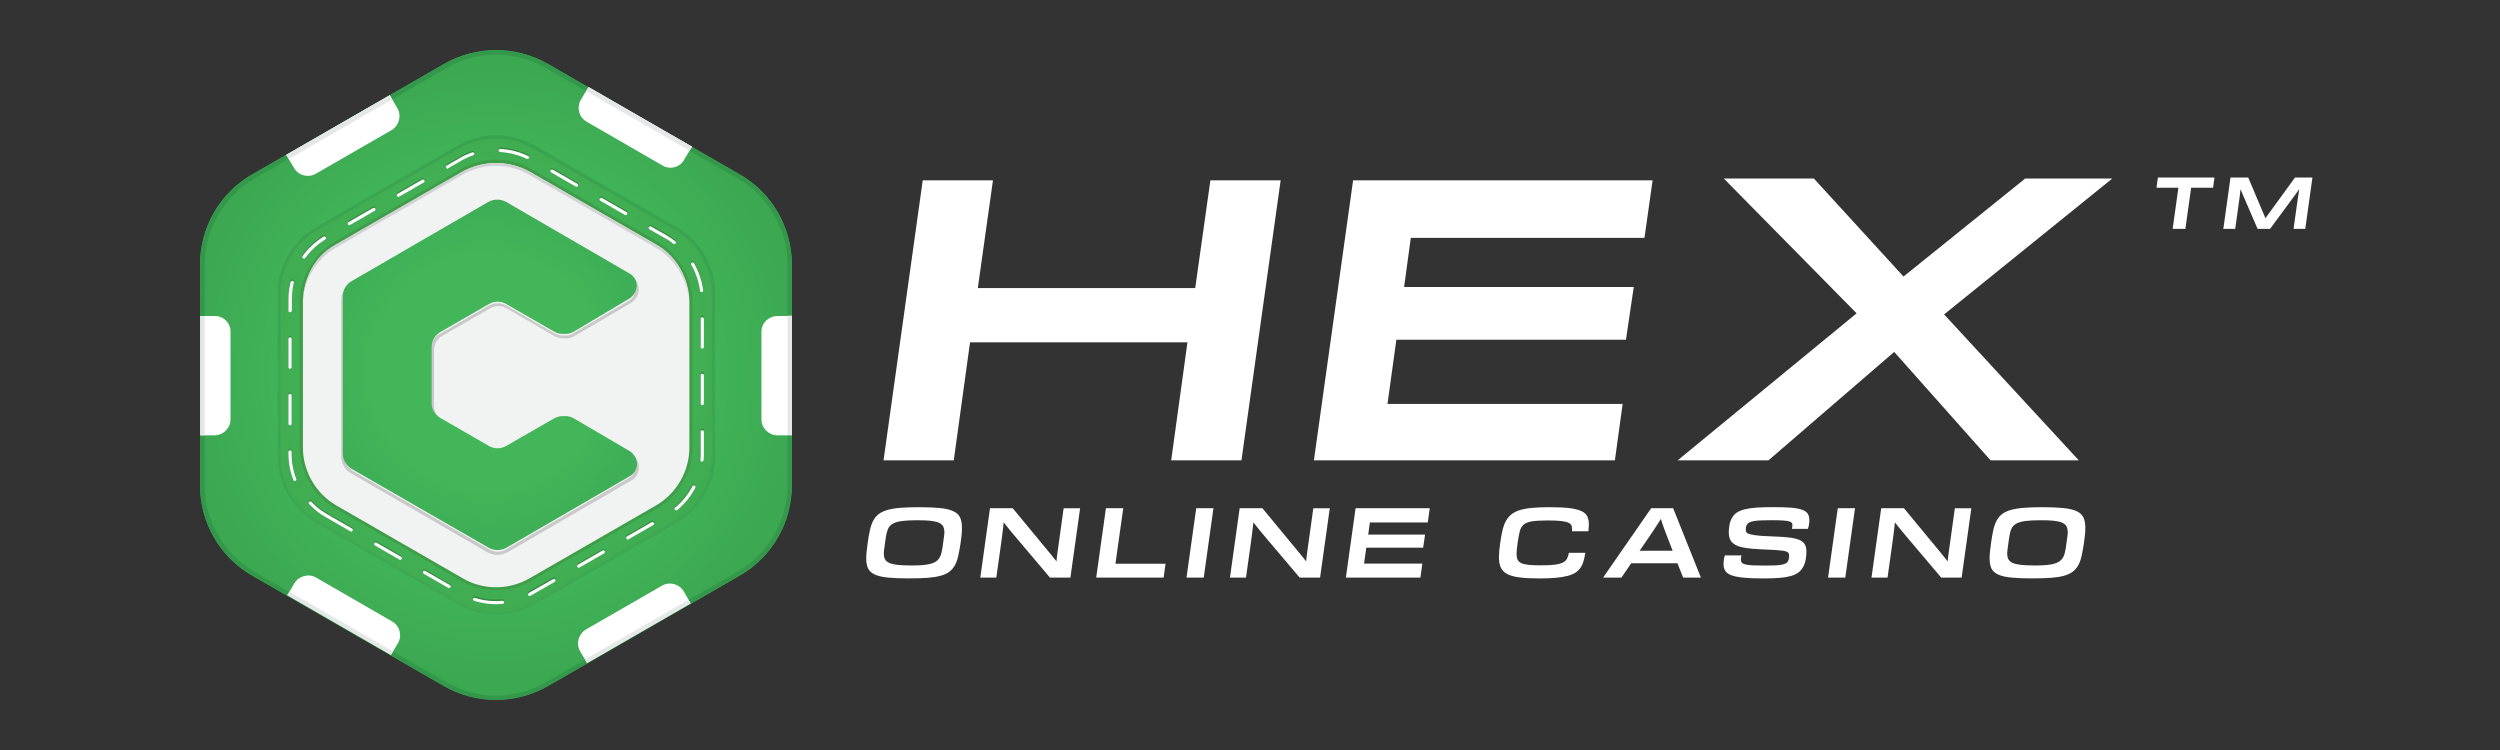
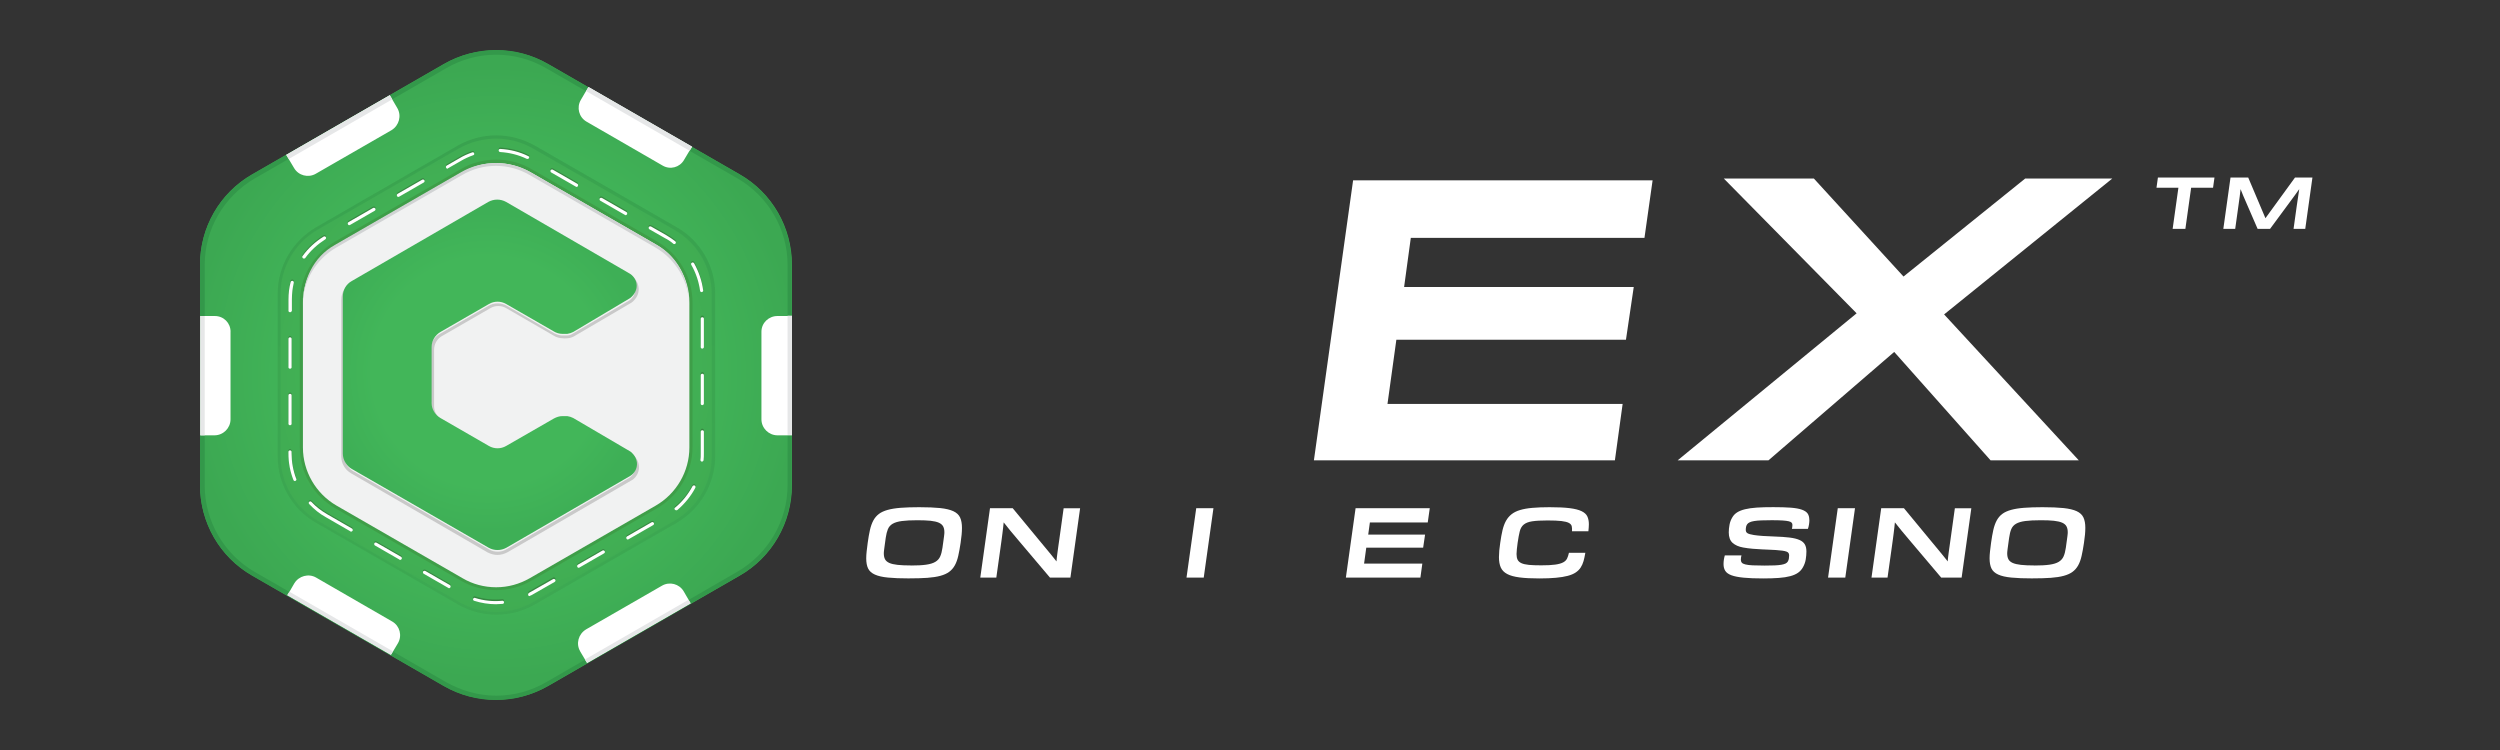
<svg xmlns="http://www.w3.org/2000/svg" width="200" height="60" viewBox="0 0 200 60" fill="none">
  <rect x="0" y="0" width="200" height="60" fill="#333333" stroke="none" />
  <g clip-path="url(#clip0_4189_1507)">
    <path d="M20.179 46.052L35.487 54.869C38.081 56.351 41.278 56.351 43.87 54.869L59.178 46.052C61.772 44.57 63.357 41.806 63.357 38.818V21.182C63.357 18.193 61.77 15.43 59.178 13.948L43.87 5.131C41.276 3.649 38.078 3.649 35.487 5.131L20.179 13.948C17.587 15.43 16 18.193 16 21.182V38.818C16 41.806 17.587 44.57 20.179 46.052Z" fill="url(#paint0_radial_4189_1507)" />
    <path d="M39.691 4.377C41.103 4.377 42.485 4.754 43.694 5.458L59.002 14.275C61.471 15.707 63.005 18.345 63.005 21.185V38.82C63.005 41.66 61.471 44.295 59.002 45.729L43.694 54.573C42.485 55.277 41.1 55.654 39.691 55.654C38.283 55.654 36.898 55.251 35.689 54.573L20.381 45.755C17.912 44.324 16.378 41.686 16.378 38.846V21.185C16.378 18.345 17.912 15.709 20.381 14.275L35.689 5.458C36.898 4.754 38.283 4.377 39.691 4.377ZM39.691 4C38.257 4 36.796 4.377 35.513 5.131L20.179 13.948C17.587 15.43 16 18.194 16 21.182V38.818C16 41.806 17.587 44.57 20.179 46.052L35.487 54.869C36.772 55.623 38.23 56 39.665 56C41.1 56 42.561 55.623 43.844 54.869L59.152 46.052C61.746 44.57 63.331 41.806 63.331 38.818V21.182C63.331 18.194 61.744 15.43 59.152 13.948L43.846 5.131C42.587 4.377 41.126 4 39.691 4Z" fill="url(#paint1_radial_4189_1507)" />
    <path d="M18.442 26.535V33.544C18.442 34.248 17.863 34.826 17.157 34.826H16.026V25.281H17.186C17.891 25.281 18.445 25.833 18.445 26.537L18.442 26.535ZM31.786 8.648L31.183 7.617L22.899 12.391L23.528 13.446C23.88 14.048 24.662 14.249 25.265 13.899L31.332 10.407C31.936 10.03 32.137 9.25 31.786 8.648ZM54.722 12.794L55.352 11.739L47.068 6.965L46.465 7.996C46.113 8.598 46.312 9.378 46.918 9.729L53.011 13.247C53.615 13.598 54.37 13.398 54.724 12.794H54.722ZM60.915 26.535V33.544C60.915 34.248 61.495 34.826 62.2 34.826H63.359V25.281H62.2C61.495 25.281 60.915 25.833 60.915 26.537V26.535ZM23.552 46.656L22.999 47.611L31.282 52.385L31.836 51.456C32.187 50.854 31.988 50.074 31.382 49.724L25.289 46.206C24.685 45.855 23.904 46.08 23.552 46.659V46.656ZM46.412 52.108L46.966 53.037L55.249 48.263L54.696 47.308C54.344 46.706 53.563 46.505 52.959 46.855L46.892 50.347C46.263 50.724 46.061 51.504 46.415 52.106L46.412 52.108Z" fill="white" />
    <path d="M31.183 7.617L31.384 7.944L23.101 12.718L22.899 12.391L31.183 7.617ZM16.378 25.278H16.026V34.824H16.378V25.278ZM46.892 7.29L55.176 12.064L55.378 11.737L47.094 6.963L46.892 7.29ZM63.005 34.797H63.357V25.252H63.005V34.797ZM55.252 48.263L55.076 47.986L46.792 52.76L46.968 53.037L55.252 48.263ZM23.151 47.334L22.975 47.611L31.259 52.385L31.434 52.108L23.151 47.334Z" fill="url(#paint2_radial_4189_1507)" />
    <g opacity="0.5">
      <path opacity="0.5" d="M25.314 41.833L36.619 48.339C38.532 49.444 40.874 49.444 42.789 48.339L54.094 41.833C56.006 40.728 57.192 38.692 57.192 36.507V23.494C57.192 21.282 56.009 19.248 54.094 18.168L42.789 11.661C40.876 10.556 38.534 10.556 36.619 11.661L25.314 18.168C23.402 19.272 22.216 21.308 22.216 23.494V36.507C22.216 38.718 23.399 40.752 25.314 41.833Z" fill="#3E9E48" />
      <path opacity="0.5" d="M39.691 11.085C40.724 11.085 41.755 11.362 42.663 11.888L53.968 18.395C55.807 19.45 56.94 21.41 56.94 23.519V36.532C56.94 38.642 55.807 40.602 53.968 41.657L42.663 48.164C41.755 48.692 40.751 48.967 39.691 48.967C38.632 48.967 37.627 48.69 36.719 48.164L25.414 41.657C23.575 40.602 22.442 38.642 22.442 36.532V23.496C22.442 21.386 23.575 19.426 25.414 18.371L36.719 11.865C37.627 11.362 38.658 11.085 39.691 11.085ZM39.691 10.834C38.634 10.834 37.551 11.111 36.593 11.663L25.314 18.17C23.402 19.274 22.216 21.31 22.216 23.496V36.509C22.216 38.72 23.399 40.754 25.314 41.835L36.619 48.341C37.577 48.894 38.634 49.171 39.717 49.171C40.8 49.171 41.858 48.894 42.815 48.341L54.12 41.835C56.032 40.73 57.218 38.694 57.218 36.509V23.496C57.218 21.284 56.035 19.25 54.12 18.17L42.815 11.663C41.834 11.111 40.751 10.834 39.693 10.834H39.691Z" fill="url(#paint3_linear_4189_1507)" />
    </g>
    <path d="M39.691 48.214C39.088 48.214 38.482 48.114 37.929 47.936C37.853 47.91 37.829 47.837 37.853 47.785C37.879 47.709 37.952 47.685 38.005 47.709C38.71 47.934 39.466 48.01 40.195 47.934C40.271 47.934 40.321 47.984 40.321 48.059C40.321 48.135 40.271 48.185 40.195 48.185C40.043 48.211 39.867 48.211 39.691 48.211V48.214ZM42.359 47.559C42.309 47.559 42.259 47.533 42.259 47.483C42.233 47.434 42.259 47.358 42.309 47.308C42.385 47.258 42.461 47.232 42.535 47.182L44.248 46.203C44.297 46.177 44.373 46.177 44.423 46.253C44.45 46.303 44.45 46.379 44.373 46.429L42.661 47.408C42.585 47.457 42.485 47.507 42.409 47.533C42.409 47.559 42.383 47.559 42.359 47.559ZM35.938 46.957C35.912 46.957 35.888 46.957 35.862 46.931L33.897 45.8C33.847 45.774 33.821 45.701 33.847 45.625C33.873 45.575 33.947 45.549 34.023 45.575L35.988 46.706C36.038 46.732 36.064 46.806 36.038 46.881C36.011 46.931 35.962 46.957 35.938 46.957ZM46.286 45.324C46.236 45.324 46.21 45.298 46.186 45.248C46.162 45.198 46.16 45.123 46.236 45.073L48.201 43.942C48.25 43.916 48.327 43.916 48.376 43.992C48.403 44.042 48.403 44.118 48.327 44.167L46.362 45.298C46.336 45.298 46.312 45.324 46.286 45.324ZM32.011 44.696C31.985 44.696 31.961 44.696 31.961 44.67L29.997 43.539C29.947 43.513 29.921 43.44 29.947 43.364C29.973 43.288 30.047 43.288 30.122 43.314L32.087 44.445C32.137 44.471 32.163 44.544 32.137 44.62C32.087 44.67 32.061 44.696 32.011 44.696ZM50.215 43.063C50.165 43.063 50.139 43.037 50.115 42.987C50.092 42.937 50.089 42.861 50.165 42.812L52.13 41.681C52.18 41.655 52.256 41.655 52.306 41.731C52.332 41.78 52.332 41.856 52.256 41.906L50.291 43.037C50.265 43.037 50.241 43.063 50.215 43.063ZM28.084 42.435C28.058 42.435 28.034 42.435 28.034 42.409L26.07 41.278C25.566 41.001 25.139 40.65 24.735 40.223C24.685 40.173 24.685 40.097 24.735 40.048C24.785 39.998 24.861 39.998 24.91 40.048C25.288 40.451 25.716 40.775 26.196 41.053L28.16 42.183C28.21 42.209 28.236 42.283 28.21 42.359C28.16 42.409 28.134 42.435 28.084 42.435ZM54.092 40.726C54.066 40.726 54.016 40.7 53.992 40.676C53.942 40.626 53.942 40.55 54.018 40.501C54.598 40.024 55.052 39.446 55.403 38.791C55.429 38.742 55.503 38.716 55.579 38.742C55.629 38.768 55.655 38.841 55.629 38.917C55.277 39.595 54.774 40.199 54.194 40.7C54.144 40.7 54.118 40.726 54.094 40.726H54.092ZM23.604 38.389C23.554 38.389 23.504 38.362 23.478 38.313C23.2 37.635 23.074 36.907 23.074 36.153V36.054C23.074 35.978 23.124 35.928 23.2 35.928C23.276 35.928 23.326 35.978 23.326 36.054V36.153C23.326 36.857 23.452 37.559 23.704 38.213C23.73 38.289 23.704 38.339 23.628 38.365C23.628 38.365 23.628 38.391 23.602 38.391L23.604 38.389ZM56.159 36.805C56.141 36.805 56.141 36.805 56.159 36.805C56.083 36.805 56.033 36.729 56.033 36.679C56.059 36.504 56.059 36.329 56.059 36.127V34.418C56.059 34.342 56.109 34.293 56.185 34.293C56.261 34.293 56.311 34.342 56.311 34.418V36.127C56.311 36.329 56.311 36.504 56.285 36.706C56.258 36.781 56.209 36.805 56.159 36.805ZM23.203 33.916C23.127 33.916 23.077 33.866 23.077 33.79V31.529C23.077 31.453 23.127 31.403 23.203 31.403C23.279 31.403 23.328 31.453 23.328 31.529V33.79C23.328 33.84 23.279 33.916 23.203 33.916ZM56.185 32.283C56.109 32.283 56.059 32.233 56.059 32.157V29.896C56.059 29.82 56.109 29.77 56.185 29.77C56.261 29.77 56.311 29.82 56.311 29.896V32.157C56.311 32.233 56.235 32.283 56.185 32.283ZM23.203 29.393C23.127 29.393 23.077 29.343 23.077 29.267V27.006C23.077 26.93 23.127 26.881 23.203 26.881C23.279 26.881 23.328 26.93 23.328 27.006V29.267C23.328 29.317 23.279 29.393 23.203 29.393ZM56.185 27.76C56.109 27.76 56.059 27.71 56.059 27.634V25.373C56.059 25.297 56.109 25.247 56.185 25.247C56.261 25.247 56.311 25.297 56.311 25.373V27.634C56.311 27.71 56.235 27.76 56.185 27.76ZM23.203 24.871C23.127 24.871 23.077 24.821 23.077 24.745V23.866C23.077 23.389 23.127 22.91 23.252 22.458C23.279 22.382 23.328 22.358 23.404 22.358C23.48 22.384 23.504 22.434 23.504 22.51C23.404 22.936 23.352 23.389 23.352 23.842V24.721C23.326 24.797 23.276 24.873 23.2 24.873L23.203 24.871ZM56.133 23.264C56.083 23.264 56.007 23.214 56.007 23.164C55.907 22.436 55.679 21.732 55.301 21.078C55.275 21.028 55.275 20.953 55.351 20.903C55.401 20.877 55.477 20.877 55.527 20.953C55.904 21.63 56.156 22.36 56.256 23.138C56.256 23.188 56.206 23.238 56.13 23.264H56.133ZM24.309 20.576C24.283 20.576 24.26 20.576 24.233 20.549C24.184 20.5 24.157 20.424 24.207 20.374C24.661 19.746 25.241 19.217 25.894 18.817C25.944 18.791 26.02 18.791 26.07 18.867C26.096 18.916 26.096 18.992 26.02 19.042C25.39 19.445 24.837 19.948 24.409 20.549C24.383 20.549 24.359 20.576 24.309 20.576ZM53.942 19.419C53.916 19.419 53.892 19.419 53.866 19.393C53.664 19.217 53.439 19.066 53.187 18.94L51.954 18.236C51.904 18.21 51.878 18.137 51.904 18.061C51.93 18.011 52.004 17.985 52.08 18.011L53.313 18.715C53.565 18.867 53.79 19.016 54.018 19.191C54.068 19.241 54.094 19.317 54.044 19.367C54.018 19.393 53.995 19.416 53.945 19.416L53.942 19.419ZM27.935 17.911C27.885 17.911 27.859 17.885 27.835 17.835C27.809 17.786 27.809 17.71 27.885 17.66L29.849 16.529C29.899 16.503 29.975 16.503 30.025 16.579C30.051 16.629 30.051 16.705 29.975 16.755L28.011 17.885C27.977 17.903 27.952 17.911 27.935 17.911ZM50.065 17.108C50.039 17.108 50.016 17.108 49.989 17.082L48.025 15.951C47.975 15.925 47.949 15.851 47.975 15.776C48.001 15.726 48.075 15.7 48.151 15.726L50.115 16.857C50.165 16.883 50.191 16.956 50.165 17.032C50.139 17.082 50.089 17.108 50.065 17.108ZM31.861 15.65C31.811 15.65 31.785 15.624 31.762 15.574C31.735 15.524 31.735 15.449 31.811 15.399L33.776 14.268C33.826 14.242 33.902 14.242 33.952 14.318C33.978 14.368 33.978 14.444 33.902 14.493L31.937 15.624C31.904 15.641 31.879 15.65 31.861 15.65ZM46.136 14.847C46.11 14.847 46.086 14.847 46.06 14.82L44.096 13.69C44.046 13.664 44.02 13.59 44.046 13.514C44.072 13.465 44.145 13.439 44.221 13.465L46.186 14.595C46.236 14.621 46.262 14.695 46.236 14.771C46.21 14.82 46.186 14.847 46.136 14.847ZM35.788 13.389C35.738 13.389 35.712 13.363 35.688 13.313C35.662 13.263 35.662 13.187 35.738 13.137L36.746 12.559C37.073 12.358 37.425 12.208 37.779 12.083C37.855 12.057 37.905 12.083 37.931 12.159C37.957 12.234 37.931 12.284 37.855 12.31C37.503 12.436 37.176 12.588 36.874 12.763L35.867 13.341C35.817 13.391 35.791 13.391 35.791 13.391L35.788 13.389ZM42.209 12.609H42.16C41.48 12.282 40.775 12.107 40.019 12.057C39.943 12.057 39.893 11.981 39.893 11.931C39.893 11.855 39.943 11.805 40.019 11.805C40.801 11.855 41.554 12.031 42.259 12.384C42.335 12.41 42.359 12.483 42.309 12.559C42.283 12.559 42.233 12.609 42.209 12.609Z" fill="#368741" />
    <path d="M39.691 48.339C39.088 48.339 38.482 48.24 37.929 48.062C37.853 48.036 37.829 47.962 37.853 47.91C37.879 47.834 37.952 47.81 38.005 47.834C38.71 48.059 39.466 48.135 40.195 48.059C40.271 48.059 40.321 48.109 40.321 48.185C40.321 48.261 40.271 48.311 40.195 48.311C40.043 48.311 39.867 48.337 39.691 48.337V48.339ZM42.359 47.685C42.309 47.685 42.259 47.659 42.259 47.609C42.233 47.559 42.259 47.483 42.309 47.434C42.385 47.384 42.461 47.358 42.535 47.308L44.248 46.329C44.297 46.303 44.373 46.303 44.423 46.379C44.45 46.429 44.45 46.505 44.373 46.554L42.661 47.533C42.585 47.583 42.485 47.633 42.409 47.659C42.409 47.685 42.383 47.685 42.359 47.685ZM35.938 47.057C35.912 47.057 35.888 47.057 35.862 47.031L33.897 45.9C33.847 45.874 33.821 45.8 33.847 45.725C33.873 45.675 33.947 45.649 34.023 45.675L35.988 46.806C36.038 46.832 36.064 46.905 36.038 46.981C36.011 47.031 35.962 47.057 35.938 47.057ZM46.286 45.424C46.236 45.424 46.21 45.398 46.186 45.348C46.162 45.298 46.16 45.222 46.236 45.172L48.201 44.042C48.25 44.016 48.327 44.016 48.376 44.092C48.403 44.141 48.403 44.217 48.327 44.267L46.362 45.398C46.336 45.424 46.312 45.424 46.286 45.424ZM32.011 44.795C31.985 44.795 31.961 44.795 31.961 44.769L29.997 43.639C29.947 43.613 29.921 43.539 29.947 43.463C29.973 43.388 30.047 43.388 30.122 43.414L32.087 44.544C32.137 44.57 32.163 44.644 32.137 44.72C32.087 44.769 32.061 44.795 32.011 44.795ZM50.215 43.162C50.165 43.162 50.139 43.136 50.115 43.087C50.092 43.037 50.089 42.961 50.165 42.911L52.13 41.781C52.18 41.754 52.256 41.754 52.306 41.83C52.332 41.88 52.332 41.956 52.256 42.006L50.291 43.136C50.265 43.162 50.241 43.162 50.215 43.162ZM28.084 42.534C28.058 42.534 28.034 42.534 28.034 42.508L26.07 41.377C25.566 41.1 25.139 40.749 24.735 40.323C24.685 40.273 24.685 40.197 24.735 40.147C24.785 40.097 24.861 40.097 24.91 40.147C25.288 40.55 25.716 40.875 26.196 41.152L28.16 42.283C28.21 42.309 28.236 42.383 28.21 42.458C28.16 42.508 28.134 42.534 28.084 42.534ZM54.092 40.825C54.066 40.825 54.016 40.799 53.992 40.775C53.942 40.726 53.942 40.65 54.018 40.6C54.598 40.124 55.052 39.545 55.403 38.891C55.429 38.841 55.503 38.815 55.579 38.841C55.629 38.867 55.655 38.941 55.629 39.017C55.277 39.695 54.774 40.299 54.194 40.799C54.144 40.825 54.118 40.825 54.094 40.825H54.092ZM23.604 38.488C23.554 38.488 23.504 38.462 23.478 38.412C23.2 37.708 23.074 37.007 23.074 36.253V36.153C23.074 36.078 23.124 36.028 23.2 36.028C23.276 36.028 23.326 36.078 23.326 36.153V36.253C23.326 36.957 23.452 37.658 23.704 38.313C23.73 38.389 23.704 38.438 23.604 38.488C23.621 38.488 23.621 38.488 23.604 38.488ZM56.159 36.931C56.141 36.931 56.141 36.931 56.159 36.931C56.083 36.931 56.033 36.855 56.033 36.805C56.059 36.63 56.059 36.454 56.059 36.253V34.544C56.059 34.468 56.109 34.418 56.185 34.418C56.261 34.418 56.311 34.468 56.311 34.544V36.253C56.311 36.454 56.311 36.63 56.285 36.831C56.258 36.881 56.209 36.931 56.159 36.931ZM23.203 34.018C23.127 34.018 23.077 33.968 23.077 33.892V31.631C23.077 31.555 23.127 31.505 23.203 31.505C23.279 31.505 23.328 31.555 23.328 31.631V33.892C23.328 33.968 23.279 34.018 23.203 34.018ZM56.185 32.411C56.109 32.411 56.059 32.361 56.059 32.285V30.024C56.059 29.948 56.109 29.898 56.185 29.898C56.261 29.898 56.311 29.948 56.311 30.024V32.285C56.311 32.361 56.235 32.411 56.185 32.411ZM23.203 29.497C23.127 29.497 23.077 29.448 23.077 29.372V27.111C23.077 27.035 23.127 26.985 23.203 26.985C23.279 26.985 23.328 27.035 23.328 27.111V29.372C23.328 29.448 23.279 29.497 23.203 29.497ZM56.185 27.89C56.109 27.89 56.059 27.841 56.059 27.765V25.503C56.059 25.428 56.109 25.378 56.185 25.378C56.261 25.378 56.311 25.428 56.311 25.503V27.765C56.311 27.841 56.235 27.89 56.185 27.89ZM23.203 24.977C23.127 24.977 23.077 24.927 23.077 24.852V23.972C23.077 23.496 23.127 23.017 23.252 22.564C23.279 22.488 23.328 22.465 23.404 22.465C23.48 22.491 23.504 22.541 23.504 22.616C23.404 23.043 23.352 23.496 23.352 23.949V24.854C23.326 24.93 23.276 24.98 23.2 24.98L23.203 24.977ZM56.133 23.37C56.083 23.37 56.007 23.32 56.007 23.271C55.907 22.543 55.679 21.839 55.301 21.185C55.275 21.135 55.275 21.059 55.351 21.009C55.401 20.983 55.477 20.983 55.527 21.059C55.904 21.737 56.156 22.467 56.256 23.245C56.256 23.294 56.206 23.37 56.13 23.37H56.133ZM24.309 20.682C24.283 20.682 24.26 20.682 24.233 20.656C24.184 20.606 24.157 20.531 24.207 20.481C24.661 19.853 25.241 19.324 25.894 18.924C25.944 18.897 26.02 18.897 26.07 18.973C26.096 19.023 26.096 19.099 26.02 19.149C25.39 19.552 24.837 20.054 24.409 20.656C24.383 20.682 24.359 20.682 24.309 20.682ZM53.942 19.526C53.916 19.526 53.892 19.526 53.866 19.5C53.664 19.324 53.439 19.172 53.187 19.047L51.954 18.343C51.904 18.317 51.878 18.243 51.904 18.167C51.93 18.118 52.004 18.091 52.08 18.118L53.313 18.822C53.565 18.973 53.79 19.123 54.018 19.298C54.068 19.348 54.094 19.424 54.044 19.473C54.018 19.523 53.995 19.523 53.945 19.523L53.942 19.526ZM27.935 18.018C27.885 18.018 27.859 17.992 27.835 17.942C27.811 17.892 27.809 17.817 27.885 17.767L29.849 16.636C29.899 16.61 29.975 16.61 30.025 16.686C30.051 16.736 30.051 16.812 29.975 16.861L28.011 17.992C27.977 18.009 27.952 18.018 27.935 18.018ZM50.065 17.215C50.039 17.215 50.016 17.215 49.989 17.188L48.025 16.058C47.975 16.032 47.949 15.958 47.975 15.882C48.001 15.833 48.075 15.806 48.151 15.833L50.115 16.963C50.165 16.989 50.191 17.063 50.165 17.139C50.139 17.188 50.089 17.215 50.065 17.215ZM31.861 15.757C31.811 15.757 31.785 15.731 31.762 15.681C31.738 15.631 31.735 15.555 31.811 15.505L33.776 14.375C33.826 14.349 33.902 14.349 33.952 14.425C33.978 14.474 33.978 14.55 33.902 14.6L31.937 15.731C31.904 15.748 31.879 15.757 31.861 15.757ZM46.136 14.953C46.11 14.953 46.086 14.953 46.06 14.927L44.096 13.796C44.046 13.77 44.02 13.697 44.046 13.621C44.072 13.571 44.145 13.545 44.221 13.571L46.186 14.702C46.236 14.728 46.262 14.802 46.236 14.877C46.21 14.927 46.186 14.953 46.136 14.953ZM35.788 13.495C35.738 13.495 35.712 13.469 35.688 13.42C35.662 13.37 35.662 13.294 35.738 13.244L36.746 12.666C37.073 12.464 37.425 12.315 37.779 12.189C37.855 12.163 37.905 12.189 37.931 12.265C37.957 12.341 37.931 12.391 37.855 12.417C37.503 12.543 37.176 12.694 36.874 12.87L35.867 13.448C35.817 13.498 35.791 13.498 35.791 13.498L35.788 13.495ZM42.209 12.716H42.16C41.48 12.389 40.775 12.213 40.019 12.163C39.943 12.163 39.893 12.088 39.893 12.038C39.893 11.962 39.943 11.912 40.019 11.912C40.801 11.962 41.554 12.137 42.259 12.491C42.335 12.517 42.359 12.59 42.309 12.666C42.283 12.692 42.233 12.716 42.209 12.716Z" fill="white" />
    <path d="M26.875 40.55L36.945 46.353C38.658 47.332 40.746 47.332 42.433 46.353L52.503 40.55C54.215 39.571 55.246 37.763 55.246 35.803V24.198C55.246 22.237 54.189 20.429 52.503 19.45L42.433 13.647C40.72 12.668 38.632 12.668 36.945 13.647L26.875 19.45C25.162 20.429 24.131 22.237 24.131 24.198V35.779C24.131 37.763 25.165 39.571 26.875 40.553V40.55Z" fill="#F1F2F2" />
    <path d="M39.692 47.209C38.711 47.209 37.727 46.957 36.872 46.455L26.802 40.652C25.066 39.647 23.982 37.789 23.982 35.779V24.198C23.982 22.188 25.066 20.329 26.802 19.324L36.872 13.522C37.727 13.019 38.711 12.768 39.692 12.768C40.673 12.768 41.657 13.019 42.512 13.522L52.582 19.324C54.318 20.329 55.402 22.188 55.402 24.198V35.779C55.402 37.789 54.318 39.647 52.582 40.652L42.512 46.455C41.657 46.957 40.673 47.209 39.692 47.209ZM39.692 13.043C38.761 13.043 37.83 13.294 36.998 13.771L26.928 19.573C25.268 20.528 24.234 22.311 24.234 24.221V35.803C24.234 37.711 25.268 39.495 26.928 40.451L36.998 46.253C37.803 46.73 38.735 46.981 39.692 46.981C40.649 46.981 41.554 46.73 42.386 46.253L52.456 40.451C54.117 39.495 55.15 37.713 55.15 35.803V24.198C55.15 22.289 54.117 20.505 52.456 19.549L42.386 13.747C41.554 13.294 40.623 13.043 39.692 13.043Z" fill="#3E9E48" />
    <path d="M55.126 24.449C55.126 22.541 54.092 20.756 52.432 19.801L42.362 13.998C41.556 13.522 40.625 13.27 39.668 13.27C38.71 13.27 37.805 13.522 36.974 13.998L26.904 19.801C25.243 20.756 24.21 22.538 24.21 24.449C24.21 22.439 25.041 20.58 26.778 19.602L36.848 13.799C37.703 13.296 38.66 13.045 39.668 13.045C40.675 13.045 41.632 13.296 42.488 13.799L52.558 19.602C54.294 20.58 55.126 22.441 55.126 24.449Z" fill="#D1D3D4" />
    <path d="M39.791 44.395C39.514 44.395 39.262 44.319 39.01 44.194L28.082 37.862C27.605 37.585 27.301 37.083 27.301 36.53V23.97C27.301 23.418 27.602 22.915 28.082 22.638L39.034 16.333C39.511 16.055 40.117 16.055 40.594 16.333L50.565 22.112C50.892 22.337 51.068 22.69 51.094 23.067C51.121 23.494 50.919 23.896 50.541 24.198L45.959 26.885C45.806 26.985 45.607 27.037 45.429 27.061C45.303 27.061 45.151 27.087 45.025 27.061C44.773 27.061 44.495 26.985 44.269 26.836L40.492 24.65C40.115 24.425 39.611 24.425 39.233 24.65L35.356 26.885C34.953 27.111 34.727 27.54 34.727 27.99V32.486C34.727 32.939 34.979 33.366 35.356 33.591L39.233 35.826C39.611 36.051 40.115 36.051 40.492 35.826L44.269 33.641C44.495 33.515 44.773 33.439 45.025 33.416H45.429C45.605 33.442 45.806 33.492 45.959 33.591L50.541 36.279C50.919 36.58 51.144 37.007 51.121 37.436C51.094 37.813 50.919 38.163 50.591 38.391L50.541 38.417L40.621 44.17C40.343 44.321 40.067 44.395 39.789 44.395H39.791ZM39.791 16.385C39.566 16.385 39.338 16.435 39.136 16.56L28.208 22.842C27.804 23.067 27.553 23.496 27.553 23.972V36.533C27.553 36.985 27.804 37.412 28.208 37.663L39.16 43.968C39.563 44.193 40.067 44.193 40.468 43.968L50.363 38.215C50.641 38.014 50.816 37.739 50.816 37.412C50.843 37.061 50.664 36.734 50.339 36.483L45.783 33.821C45.657 33.745 45.505 33.695 45.355 33.695H44.977C44.752 33.695 44.524 33.771 44.348 33.871L40.571 36.056C40.117 36.334 39.514 36.334 39.06 36.056L35.183 33.821C34.705 33.544 34.428 33.041 34.428 32.515V28.018C34.428 27.466 34.729 26.964 35.183 26.712L39.06 24.477C39.514 24.2 40.117 24.2 40.571 24.477L44.348 26.663C44.55 26.762 44.775 26.838 44.977 26.838H45.355C45.507 26.838 45.657 26.788 45.783 26.712L50.365 24.024C50.667 23.799 50.843 23.446 50.819 23.119C50.793 22.792 50.643 22.517 50.365 22.315L50.339 22.289L40.468 16.563C40.243 16.437 40.015 16.387 39.789 16.387L39.791 16.385Z" fill="#C9C9C9" />
    <path d="M34.529 32.212V27.765C34.529 27.262 34.807 26.81 35.235 26.558L39.112 24.323C39.539 24.072 40.069 24.072 40.497 24.323L44.297 26.509C44.499 26.634 44.751 26.71 45.003 26.71H45.381C45.557 26.684 45.709 26.634 45.858 26.558L50.415 23.844C51.144 23.266 51.07 22.363 50.415 21.91L40.494 16.157C40.041 15.906 39.513 15.906 39.059 16.157L28.132 22.488C27.678 22.74 27.426 23.216 27.426 23.719V36.279C27.426 36.782 27.704 37.258 28.132 37.509L39.083 43.814C39.537 44.066 40.064 44.066 40.518 43.814L50.438 38.062C51.094 37.635 51.168 36.706 50.438 36.127L45.856 33.439C45.704 33.364 45.554 33.314 45.378 33.288H45.001C44.749 33.288 44.523 33.364 44.295 33.489L40.494 35.675C40.067 35.926 39.537 35.926 39.109 35.675L35.232 33.439C34.805 33.188 34.527 32.735 34.527 32.233V32.207L34.529 32.212Z" fill="url(#paint4_radial_4189_1507)" />
    <path d="M72.729 46.272C72.044 46.272 71.481 46.251 71.04 46.206C70.598 46.163 70.246 46.083 69.987 45.964C69.728 45.848 69.548 45.684 69.448 45.478C69.348 45.272 69.298 45.002 69.298 44.67C69.298 44.499 69.31 44.312 69.332 44.111C69.353 43.909 69.382 43.684 69.415 43.435C69.469 43.039 69.529 42.696 69.595 42.402C69.662 42.108 69.752 41.854 69.866 41.641C69.98 41.43 70.13 41.254 70.31 41.117C70.491 40.979 70.726 40.873 71.013 40.792C71.301 40.712 71.65 40.655 72.061 40.624C72.472 40.593 72.962 40.576 73.534 40.576C74.213 40.576 74.774 40.6 75.216 40.645C75.658 40.693 76.009 40.776 76.268 40.896C76.527 41.017 76.708 41.186 76.808 41.401C76.907 41.617 76.957 41.892 76.957 42.228C76.957 42.399 76.948 42.584 76.929 42.781C76.91 42.977 76.881 43.196 76.848 43.435C76.788 43.831 76.727 44.175 76.66 44.468C76.594 44.762 76.503 45.016 76.385 45.229C76.268 45.44 76.116 45.613 75.933 45.748C75.75 45.884 75.515 45.988 75.23 46.066C74.945 46.144 74.598 46.196 74.19 46.227C73.781 46.256 73.294 46.27 72.729 46.27V46.272ZM72.876 45.241C73.375 45.241 73.779 45.22 74.092 45.175C74.406 45.13 74.65 45.056 74.829 44.947C75.007 44.841 75.138 44.696 75.216 44.516C75.297 44.336 75.356 44.106 75.396 43.828C75.43 43.589 75.458 43.395 75.477 43.248C75.496 43.098 75.513 42.98 75.525 42.892C75.537 42.804 75.544 42.74 75.546 42.698C75.549 42.658 75.551 42.62 75.551 42.584C75.551 42.394 75.518 42.238 75.451 42.112C75.385 41.989 75.27 41.89 75.107 41.816C74.943 41.743 74.722 41.693 74.444 41.662C74.166 41.634 73.814 41.619 73.389 41.619C72.881 41.619 72.47 41.641 72.159 41.681C71.845 41.721 71.6 41.795 71.417 41.899C71.237 42.003 71.109 42.148 71.032 42.331C70.957 42.513 70.9 42.743 70.859 43.02C70.826 43.264 70.797 43.461 70.778 43.608C70.759 43.757 70.743 43.876 70.731 43.964C70.719 44.051 70.712 44.115 70.709 44.158C70.707 44.201 70.705 44.236 70.705 44.272C70.705 44.457 70.736 44.611 70.8 44.736C70.864 44.86 70.978 44.959 71.139 45.033C71.301 45.106 71.524 45.158 71.802 45.189C72.08 45.22 72.436 45.236 72.871 45.236L72.876 45.241Z" fill="white" />
    <path d="M83.996 46.206L81.497 43.252C81.233 42.94 81.007 42.672 80.822 42.449C80.637 42.224 80.461 42.006 80.295 41.79C80.281 41.937 80.266 42.077 80.25 42.214C80.233 42.352 80.219 42.496 80.197 42.653C80.178 42.809 80.155 42.98 80.131 43.165C80.107 43.35 80.076 43.563 80.043 43.8L79.706 46.206H78.423L79.2 40.657H81.017L83.295 43.414C83.457 43.608 83.597 43.779 83.72 43.926C83.844 44.073 83.951 44.203 84.046 44.322C84.141 44.438 84.226 44.544 84.302 44.639C84.378 44.734 84.45 44.826 84.519 44.914C84.523 44.817 84.533 44.713 84.547 44.604C84.561 44.495 84.578 44.369 84.595 44.231C84.611 44.092 84.633 43.93 84.661 43.745C84.687 43.561 84.718 43.34 84.754 43.087L85.091 40.659H86.409L85.633 46.208H83.991L83.996 46.206Z" fill="white" />
-     <path d="M87.697 46.206L88.474 40.657H89.859L89.236 45.101H93.244L93.089 46.206H87.697Z" fill="white" />
    <path d="M94.921 46.206L95.698 40.657H97.076L96.299 46.206H94.921Z" fill="white" />
-     <path d="M103.97 46.206L101.47 43.252C101.207 42.94 100.981 42.672 100.796 42.449C100.611 42.224 100.435 42.006 100.268 41.79C100.254 41.937 100.24 42.077 100.223 42.214C100.209 42.352 100.192 42.496 100.171 42.653C100.15 42.809 100.131 42.98 100.105 43.165C100.078 43.35 100.05 43.563 100.017 43.8L99.679 46.206H98.397L99.173 40.657H100.991L103.269 43.414C103.43 43.608 103.57 43.779 103.694 43.926C103.815 44.073 103.924 44.203 104.019 44.322C104.114 44.438 104.2 44.544 104.276 44.639C104.352 44.734 104.423 44.826 104.492 44.914C104.497 44.817 104.506 44.713 104.521 44.604C104.535 44.495 104.552 44.369 104.568 44.231C104.585 44.092 104.606 43.93 104.635 43.745C104.663 43.561 104.692 43.34 104.727 43.087L105.065 40.659H106.383L105.606 46.208H103.965L103.97 46.206Z" fill="white" />
    <path d="M107.67 46.206L108.447 40.657H114.381L114.22 41.797H109.59L109.457 42.769H114.006L113.852 43.814H109.302L109.127 45.087H113.787L113.633 46.206H107.668H107.67Z" fill="white" />
    <path d="M123.304 45.227C123.772 45.227 124.145 45.208 124.42 45.168C124.696 45.13 124.91 45.068 125.057 44.988C125.207 44.907 125.309 44.803 125.368 44.677C125.428 44.551 125.475 44.4 125.515 44.224H126.827C126.786 44.468 126.739 44.689 126.684 44.886C126.627 45.082 126.549 45.258 126.449 45.41C126.349 45.561 126.216 45.692 126.052 45.801C125.888 45.91 125.677 46 125.418 46.068C125.159 46.137 124.846 46.187 124.477 46.222C124.109 46.256 123.667 46.275 123.154 46.275C122.515 46.275 121.985 46.249 121.565 46.194C121.144 46.139 120.814 46.05 120.572 45.919C120.33 45.791 120.159 45.616 120.061 45.395C119.964 45.177 119.916 44.9 119.916 44.568C119.916 44.407 119.926 44.231 119.942 44.042C119.959 43.852 119.985 43.646 120.018 43.428C120.073 43.044 120.132 42.705 120.201 42.416C120.27 42.127 120.363 41.875 120.479 41.667C120.596 41.458 120.745 41.283 120.923 41.141C121.102 40.998 121.327 40.887 121.601 40.804C121.874 40.721 122.204 40.662 122.589 40.629C122.974 40.595 123.434 40.576 123.967 40.576C124.627 40.576 125.162 40.602 125.57 40.652C125.981 40.704 126.299 40.783 126.527 40.894C126.756 41.005 126.908 41.145 126.988 41.318C127.069 41.491 127.109 41.698 127.109 41.937C127.109 42.02 127.105 42.108 127.098 42.203C127.09 42.297 127.081 42.397 127.071 42.499H125.76C125.77 42.342 125.763 42.21 125.739 42.1C125.715 41.992 125.637 41.901 125.508 41.833C125.378 41.764 125.181 41.714 124.914 41.683C124.648 41.653 124.28 41.636 123.81 41.636C123.282 41.636 122.869 41.66 122.572 41.705C122.275 41.75 122.052 41.84 121.897 41.968C121.743 42.096 121.636 42.278 121.579 42.513C121.52 42.748 121.465 43.051 121.41 43.428C121.387 43.613 121.365 43.779 121.349 43.926C121.332 44.073 121.323 44.203 121.323 44.322C121.323 44.506 121.351 44.658 121.406 44.774C121.463 44.89 121.563 44.983 121.71 45.052C121.857 45.12 122.057 45.165 122.313 45.191C122.57 45.215 122.898 45.227 123.299 45.227H123.304Z" fill="white" />
-     <path d="M134.199 45.059H130.498L129.714 46.206H128.248L132.094 40.657H133.852L136.071 46.206H134.65L134.196 45.059H134.199ZM133.812 44.058C133.65 43.644 133.517 43.297 133.408 43.02C133.298 42.743 133.213 42.511 133.144 42.326C133.075 42.141 133.021 41.987 132.98 41.861C132.94 41.738 132.904 41.622 132.873 41.515C132.804 41.626 132.731 41.745 132.652 41.866C132.574 41.987 132.474 42.143 132.348 42.33C132.225 42.518 132.068 42.75 131.88 43.025C131.693 43.3 131.457 43.646 131.172 44.058H133.809H133.812Z" fill="white" />
    <path d="M144.751 41.586C144.751 41.707 144.741 41.83 144.722 41.951C144.703 42.072 144.672 42.193 144.634 42.309H143.352C143.361 42.266 143.371 42.219 143.38 42.172C143.39 42.124 143.394 42.065 143.394 41.998C143.394 41.925 143.375 41.866 143.335 41.818C143.295 41.771 143.219 41.731 143.1 41.702C142.981 41.674 142.815 41.652 142.599 41.638C142.38 41.624 142.097 41.617 141.746 41.617C141.418 41.617 141.14 41.622 140.91 41.631C140.679 41.641 140.489 41.657 140.337 41.683C140.185 41.707 140.066 41.74 139.978 41.783C139.89 41.825 139.824 41.873 139.781 41.932C139.736 41.991 139.707 42.06 139.688 42.136C139.672 42.214 139.662 42.295 139.662 42.378C139.662 42.442 139.672 42.494 139.691 42.539C139.71 42.584 139.745 42.62 139.793 42.653C139.843 42.684 139.909 42.712 139.995 42.736C140.08 42.759 140.187 42.783 140.313 42.802C140.499 42.83 140.731 42.856 141.014 42.876C141.294 42.894 141.601 42.909 141.933 42.92C142.423 42.935 142.831 42.963 143.164 43.004C143.497 43.044 143.76 43.11 143.96 43.198C144.159 43.285 144.299 43.402 144.385 43.549C144.47 43.696 144.513 43.885 144.513 44.12C144.513 44.324 144.494 44.537 144.459 44.755C144.423 44.973 144.349 45.179 144.242 45.369C144.145 45.549 144.014 45.699 143.85 45.815C143.687 45.931 143.478 46.023 143.223 46.092C142.969 46.161 142.665 46.208 142.311 46.234C141.957 46.26 141.539 46.275 141.054 46.275C140.43 46.275 139.912 46.256 139.501 46.215C139.09 46.175 138.767 46.113 138.527 46.026C138.287 45.938 138.121 45.822 138.026 45.675C137.931 45.528 137.883 45.348 137.883 45.134C137.883 44.9 137.916 44.667 137.985 44.433H139.318C139.304 44.487 139.292 44.539 139.282 44.594C139.273 44.648 139.268 44.708 139.268 44.776C139.268 44.874 139.292 44.952 139.342 45.011C139.392 45.07 139.484 45.118 139.624 45.153C139.765 45.189 139.957 45.215 140.204 45.227C140.451 45.239 140.772 45.246 141.168 45.246C141.487 45.246 141.755 45.241 141.974 45.232C142.195 45.222 142.375 45.206 142.515 45.179C142.656 45.153 142.767 45.123 142.848 45.08C142.929 45.04 142.988 44.983 143.029 44.916C143.067 44.848 143.095 44.772 143.109 44.689C143.124 44.606 143.131 44.523 143.131 44.44C143.131 44.366 143.116 44.305 143.088 44.253C143.059 44.2 143.005 44.16 142.924 44.129C142.843 44.099 142.734 44.072 142.594 44.053C142.454 44.035 142.275 44.018 142.055 44.001C141.884 43.992 141.708 43.982 141.53 43.975C141.351 43.968 141.157 43.959 140.948 43.949C140.727 43.94 140.487 43.923 140.225 43.902C139.964 43.88 139.71 43.847 139.46 43.802C139.099 43.738 138.817 43.615 138.61 43.432C138.406 43.25 138.301 42.97 138.301 42.593C138.301 42.394 138.323 42.186 138.363 41.97C138.403 41.754 138.482 41.558 138.593 41.377C138.686 41.221 138.812 41.091 138.973 40.989C139.135 40.887 139.344 40.804 139.603 40.74C139.862 40.676 140.175 40.633 140.544 40.607C140.912 40.581 141.354 40.572 141.867 40.572C142.428 40.572 142.895 40.586 143.266 40.614C143.637 40.643 143.934 40.697 144.152 40.775C144.371 40.854 144.525 40.958 144.613 41.086C144.701 41.214 144.744 41.382 144.744 41.586H144.751Z" fill="white" />
    <path d="M146.245 46.206L147.022 40.657H148.4L147.623 46.206H146.245Z" fill="white" />
    <path d="M155.294 46.206L152.794 43.252C152.531 42.94 152.305 42.672 152.12 42.449C151.934 42.224 151.759 42.006 151.592 41.79C151.578 41.937 151.564 42.077 151.547 42.214C151.533 42.352 151.516 42.496 151.495 42.653C151.474 42.809 151.455 42.98 151.428 43.165C151.402 43.35 151.374 43.563 151.341 43.8L151.003 46.206H149.72L150.497 40.657H152.315L154.593 43.414C154.754 43.608 154.894 43.779 155.018 43.926C155.139 44.073 155.248 44.203 155.343 44.322C155.438 44.438 155.524 44.544 155.6 44.639C155.676 44.734 155.747 44.826 155.816 44.914C155.821 44.817 155.83 44.713 155.845 44.604C155.859 44.495 155.876 44.369 155.892 44.231C155.909 44.092 155.93 43.93 155.959 43.745C155.987 43.561 156.016 43.34 156.051 43.087L156.389 40.659H157.707L156.93 46.208H155.289L155.294 46.206Z" fill="white" />
    <path d="M162.598 46.272C161.914 46.272 161.351 46.251 160.909 46.206C160.467 46.163 160.115 46.083 159.856 45.964C159.597 45.848 159.417 45.684 159.317 45.478C159.217 45.272 159.167 45.002 159.167 44.67C159.167 44.499 159.179 44.312 159.201 44.111C159.222 43.909 159.251 43.684 159.284 43.435C159.339 43.039 159.398 42.696 159.464 42.402C159.531 42.108 159.621 41.854 159.735 41.641C159.849 41.43 159.997 41.254 160.179 41.117C160.36 40.979 160.595 40.873 160.883 40.792C161.17 40.712 161.519 40.655 161.93 40.624C162.341 40.593 162.831 40.576 163.403 40.576C164.083 40.576 164.643 40.6 165.085 40.645C165.527 40.693 165.878 40.776 166.137 40.896C166.396 41.017 166.577 41.186 166.677 41.401C166.776 41.617 166.826 41.892 166.826 42.228C166.826 42.399 166.817 42.584 166.798 42.781C166.779 42.977 166.75 43.196 166.717 43.435C166.658 43.831 166.596 44.175 166.529 44.468C166.463 44.762 166.373 45.016 166.254 45.229C166.137 45.44 165.985 45.613 165.802 45.748C165.62 45.884 165.384 45.988 165.099 46.066C164.814 46.144 164.467 46.196 164.059 46.227C163.65 46.256 163.163 46.27 162.598 46.27V46.272ZM162.745 45.241C163.244 45.241 163.648 45.22 163.961 45.175C164.275 45.13 164.52 45.056 164.698 44.947C164.876 44.838 165.007 44.696 165.085 44.516C165.166 44.336 165.225 44.106 165.266 43.828C165.299 43.589 165.327 43.395 165.346 43.248C165.365 43.101 165.382 42.98 165.394 42.892C165.406 42.804 165.413 42.74 165.415 42.698C165.418 42.658 165.42 42.62 165.42 42.584C165.42 42.394 165.387 42.238 165.32 42.112C165.254 41.987 165.14 41.89 164.976 41.816C164.812 41.743 164.591 41.693 164.313 41.662C164.035 41.631 163.683 41.619 163.258 41.619C162.75 41.619 162.339 41.641 162.028 41.681C161.714 41.721 161.469 41.795 161.286 41.899C161.106 42.003 160.978 42.148 160.902 42.331C160.826 42.513 160.769 42.743 160.731 43.02C160.697 43.264 160.669 43.461 160.65 43.608C160.631 43.757 160.614 43.876 160.602 43.964C160.59 44.051 160.583 44.115 160.581 44.158C160.579 44.198 160.576 44.236 160.576 44.272C160.576 44.457 160.607 44.611 160.671 44.736C160.735 44.86 160.847 44.959 161.011 45.033C161.175 45.106 161.396 45.158 161.674 45.189C161.952 45.22 162.308 45.236 162.743 45.236L162.745 45.241Z" fill="white" />
    <path d="M173.811 18.312L174.272 15.02H172.519L172.633 14.202H177.158L177.044 15.02H175.291L174.83 18.312H173.808H173.811ZM183.484 18.312L183.745 16.439C183.833 15.816 183.886 15.453 183.94 15.129C183.745 15.415 183.496 15.745 183.133 16.238L181.603 18.312H180.61L179.719 16.259C179.512 15.783 179.393 15.517 179.246 15.129C179.203 15.562 179.158 15.854 179.077 16.444L178.816 18.312H177.866L178.441 14.202H179.857L181.235 17.456L183.601 14.202H184.995L184.42 18.312H183.482H183.484Z" fill="white" />
-     <path d="M93.695 36.829L94.997 27.386H77.603L76.301 36.829H70.683L73.819 14.427H79.437L78.225 23.046H95.617L96.831 14.427H102.452L99.316 36.829H93.695Z" fill="white" />
    <path d="M105.112 36.829L108.248 14.427H132.208L131.557 19.032H112.864L112.329 22.958H130.7L130.077 27.177H111.709L110.999 32.313H129.811L129.191 36.829H105.112Z" fill="white" />
    <path d="M159.248 36.829L151.537 28.154L141.474 36.829H134.21L148.53 25.065L137.902 14.28H145.107L152.281 22.123L162.018 14.28H168.986L155.528 25.153L166.306 36.829H159.248Z" fill="white" />
  </g>
  <defs>
    <radialGradient id="paint0_radial_4189_1507" cx="0" cy="0" r="1" gradientUnits="userSpaceOnUse" gradientTransform="translate(39.564 29.863) scale(24.891 24.836)">
      <stop offset="0.6" stop-color="#42B659" />
      <stop offset="0.99" stop-color="#3CA852" />
    </radialGradient>
    <radialGradient id="paint1_radial_4189_1507" cx="0" cy="0" r="1" gradientUnits="userSpaceOnUse" gradientTransform="translate(39.824 30.503) scale(24.894 24.839)">
      <stop offset="0.02" stop-color="#42B659" />
      <stop offset="0.98" stop-color="#33984A" />
    </radialGradient>
    <radialGradient id="paint2_radial_4189_1507" cx="0" cy="0" r="1" gradientUnits="userSpaceOnUse" gradientTransform="translate(39.649 29.614) scale(23.383 23.331)">
      <stop offset="0.02" stop-color="#E6E7E8" />
      <stop offset="0.98" stop-color="#E6E7E8" />
    </radialGradient>
    <linearGradient id="paint3_linear_4189_1507" x1="39.717" y1="49.169" x2="39.717" y2="10.834" gradientUnits="userSpaceOnUse">
      <stop stop-color="#34994A" />
      <stop offset="1" stop-color="#24803D" />
    </linearGradient>
    <radialGradient id="paint4_radial_4189_1507" cx="0" cy="0" r="1" gradientUnits="userSpaceOnUse" gradientTransform="translate(39.032 29.742) scale(12.938 12.909)">
      <stop offset="0.71" stop-color="#42B659" />
      <stop offset="0.99" stop-color="#3EAF56" />
    </radialGradient>
    <clipPath id="clip0_4189_1507">
      <rect width="169" height="52" fill="white" transform="translate(16 4)" />
    </clipPath>
  </defs>
</svg>